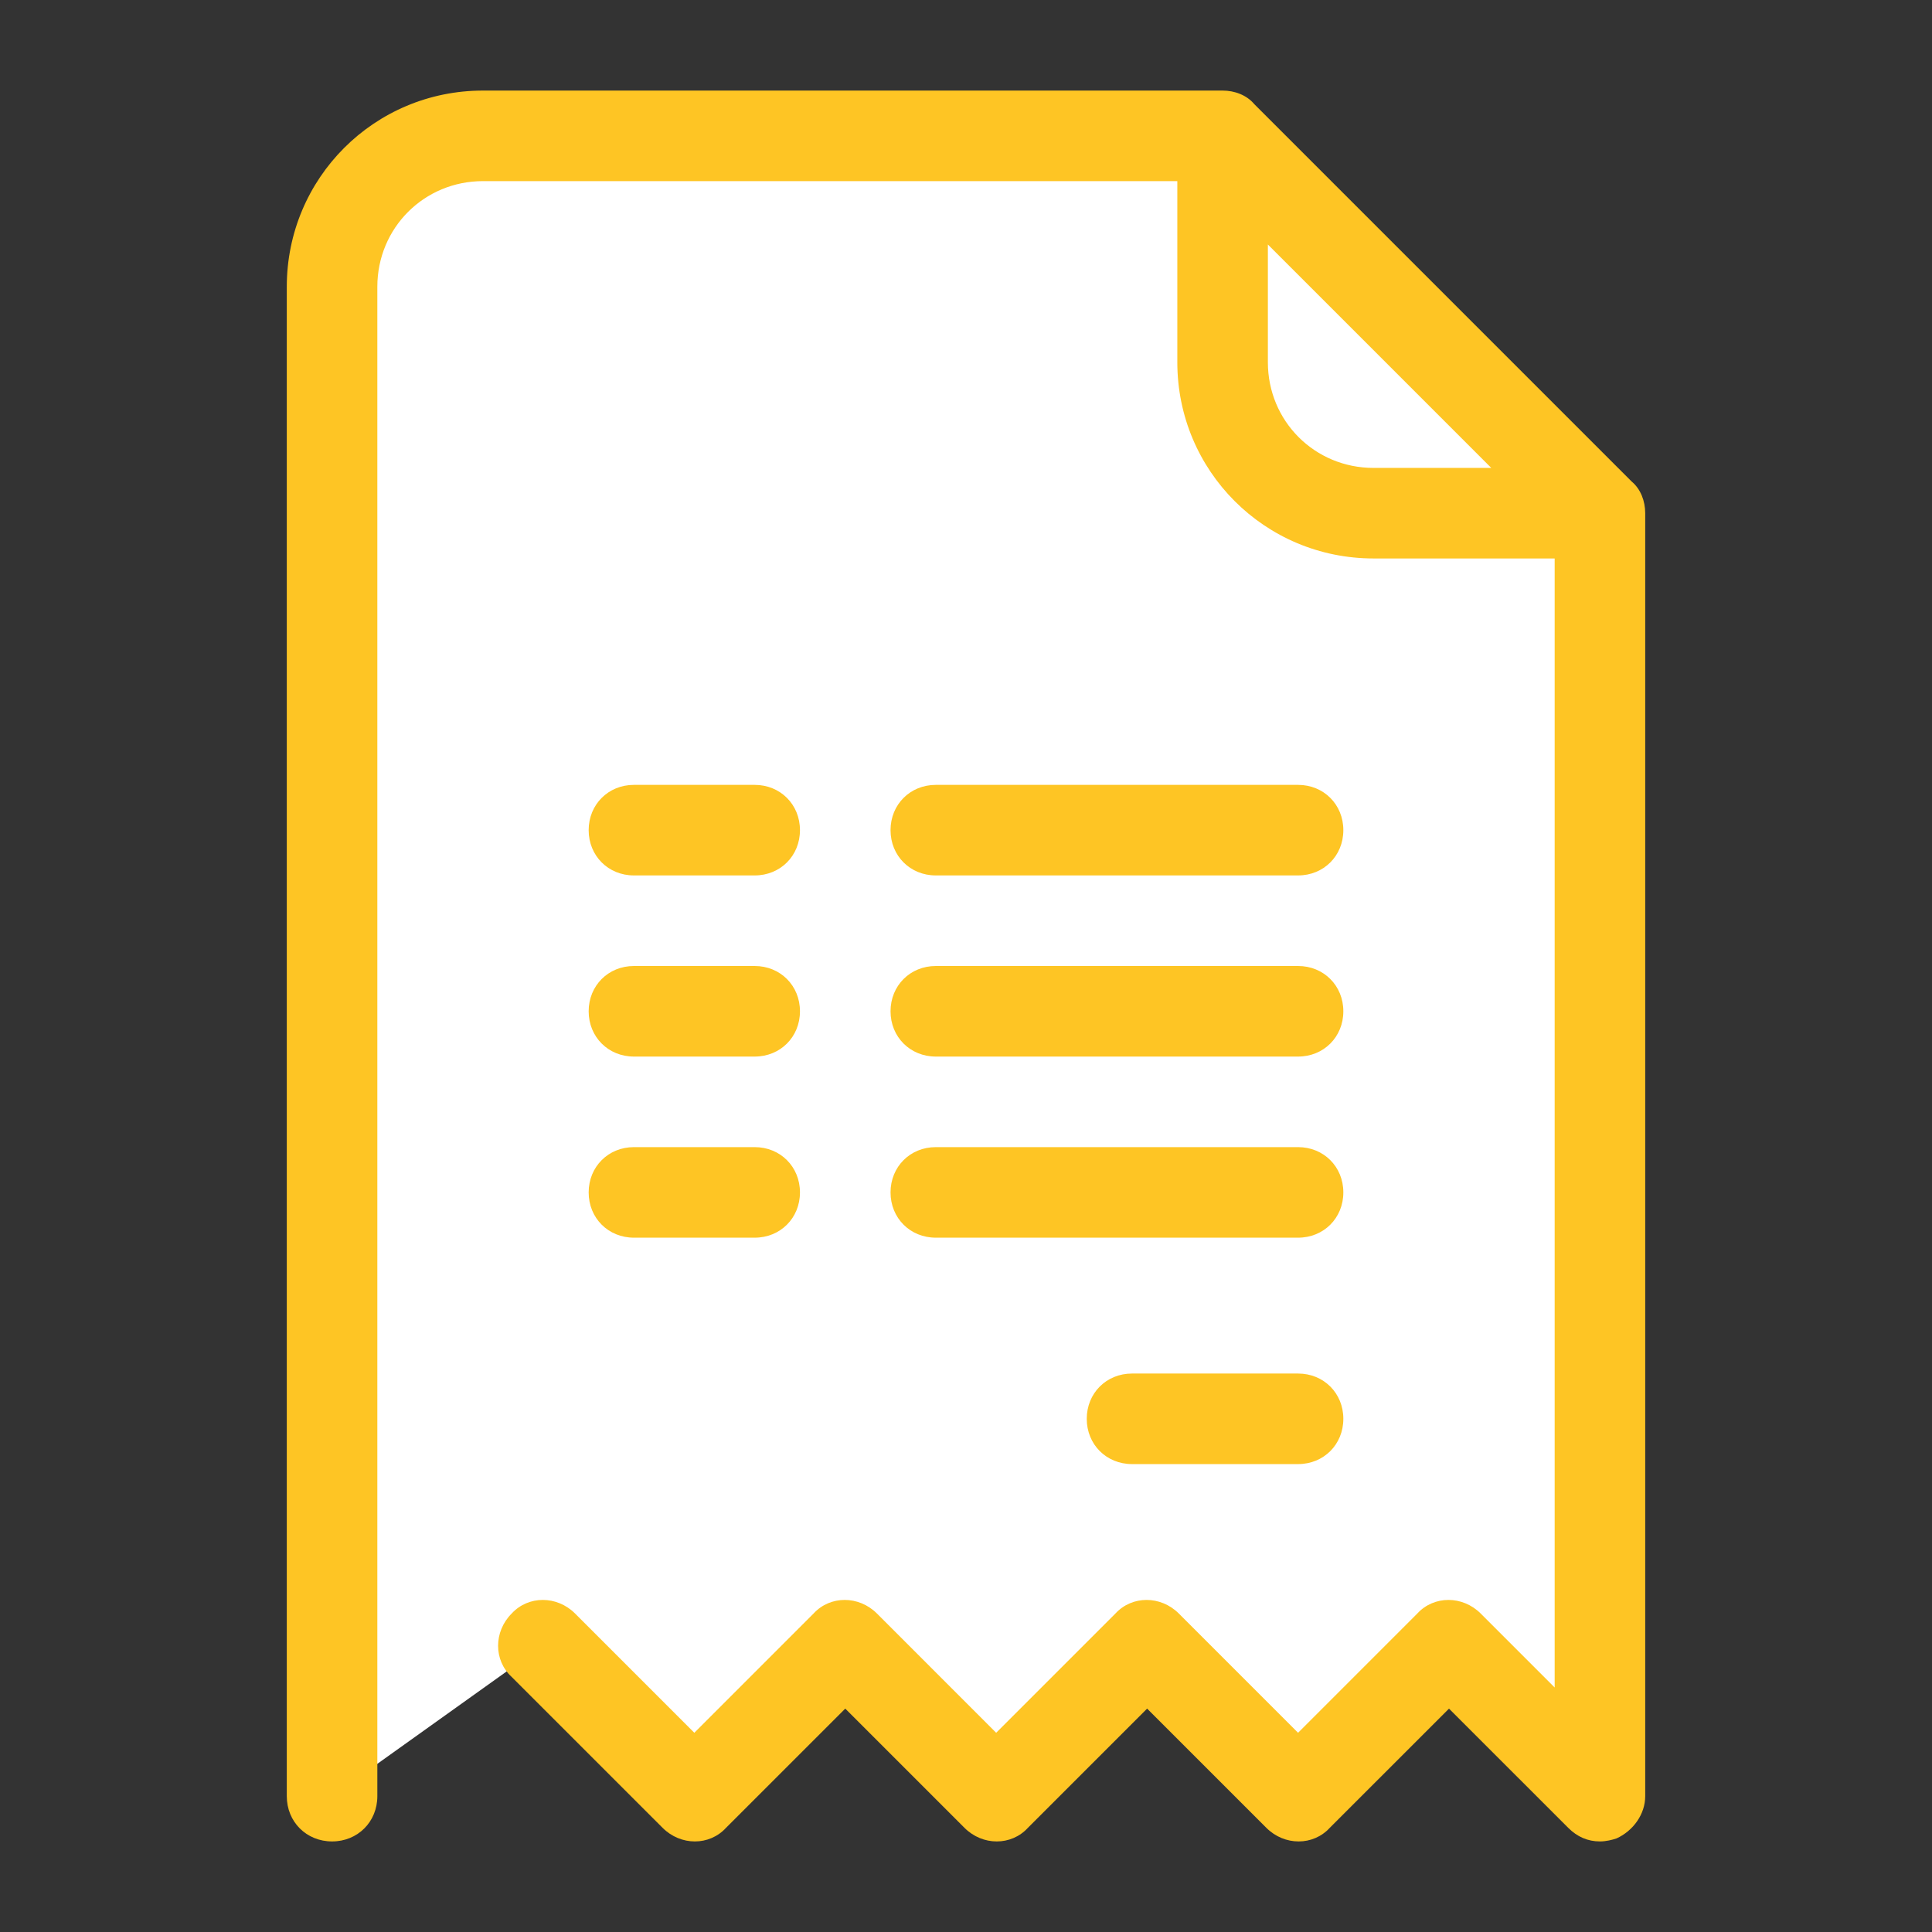
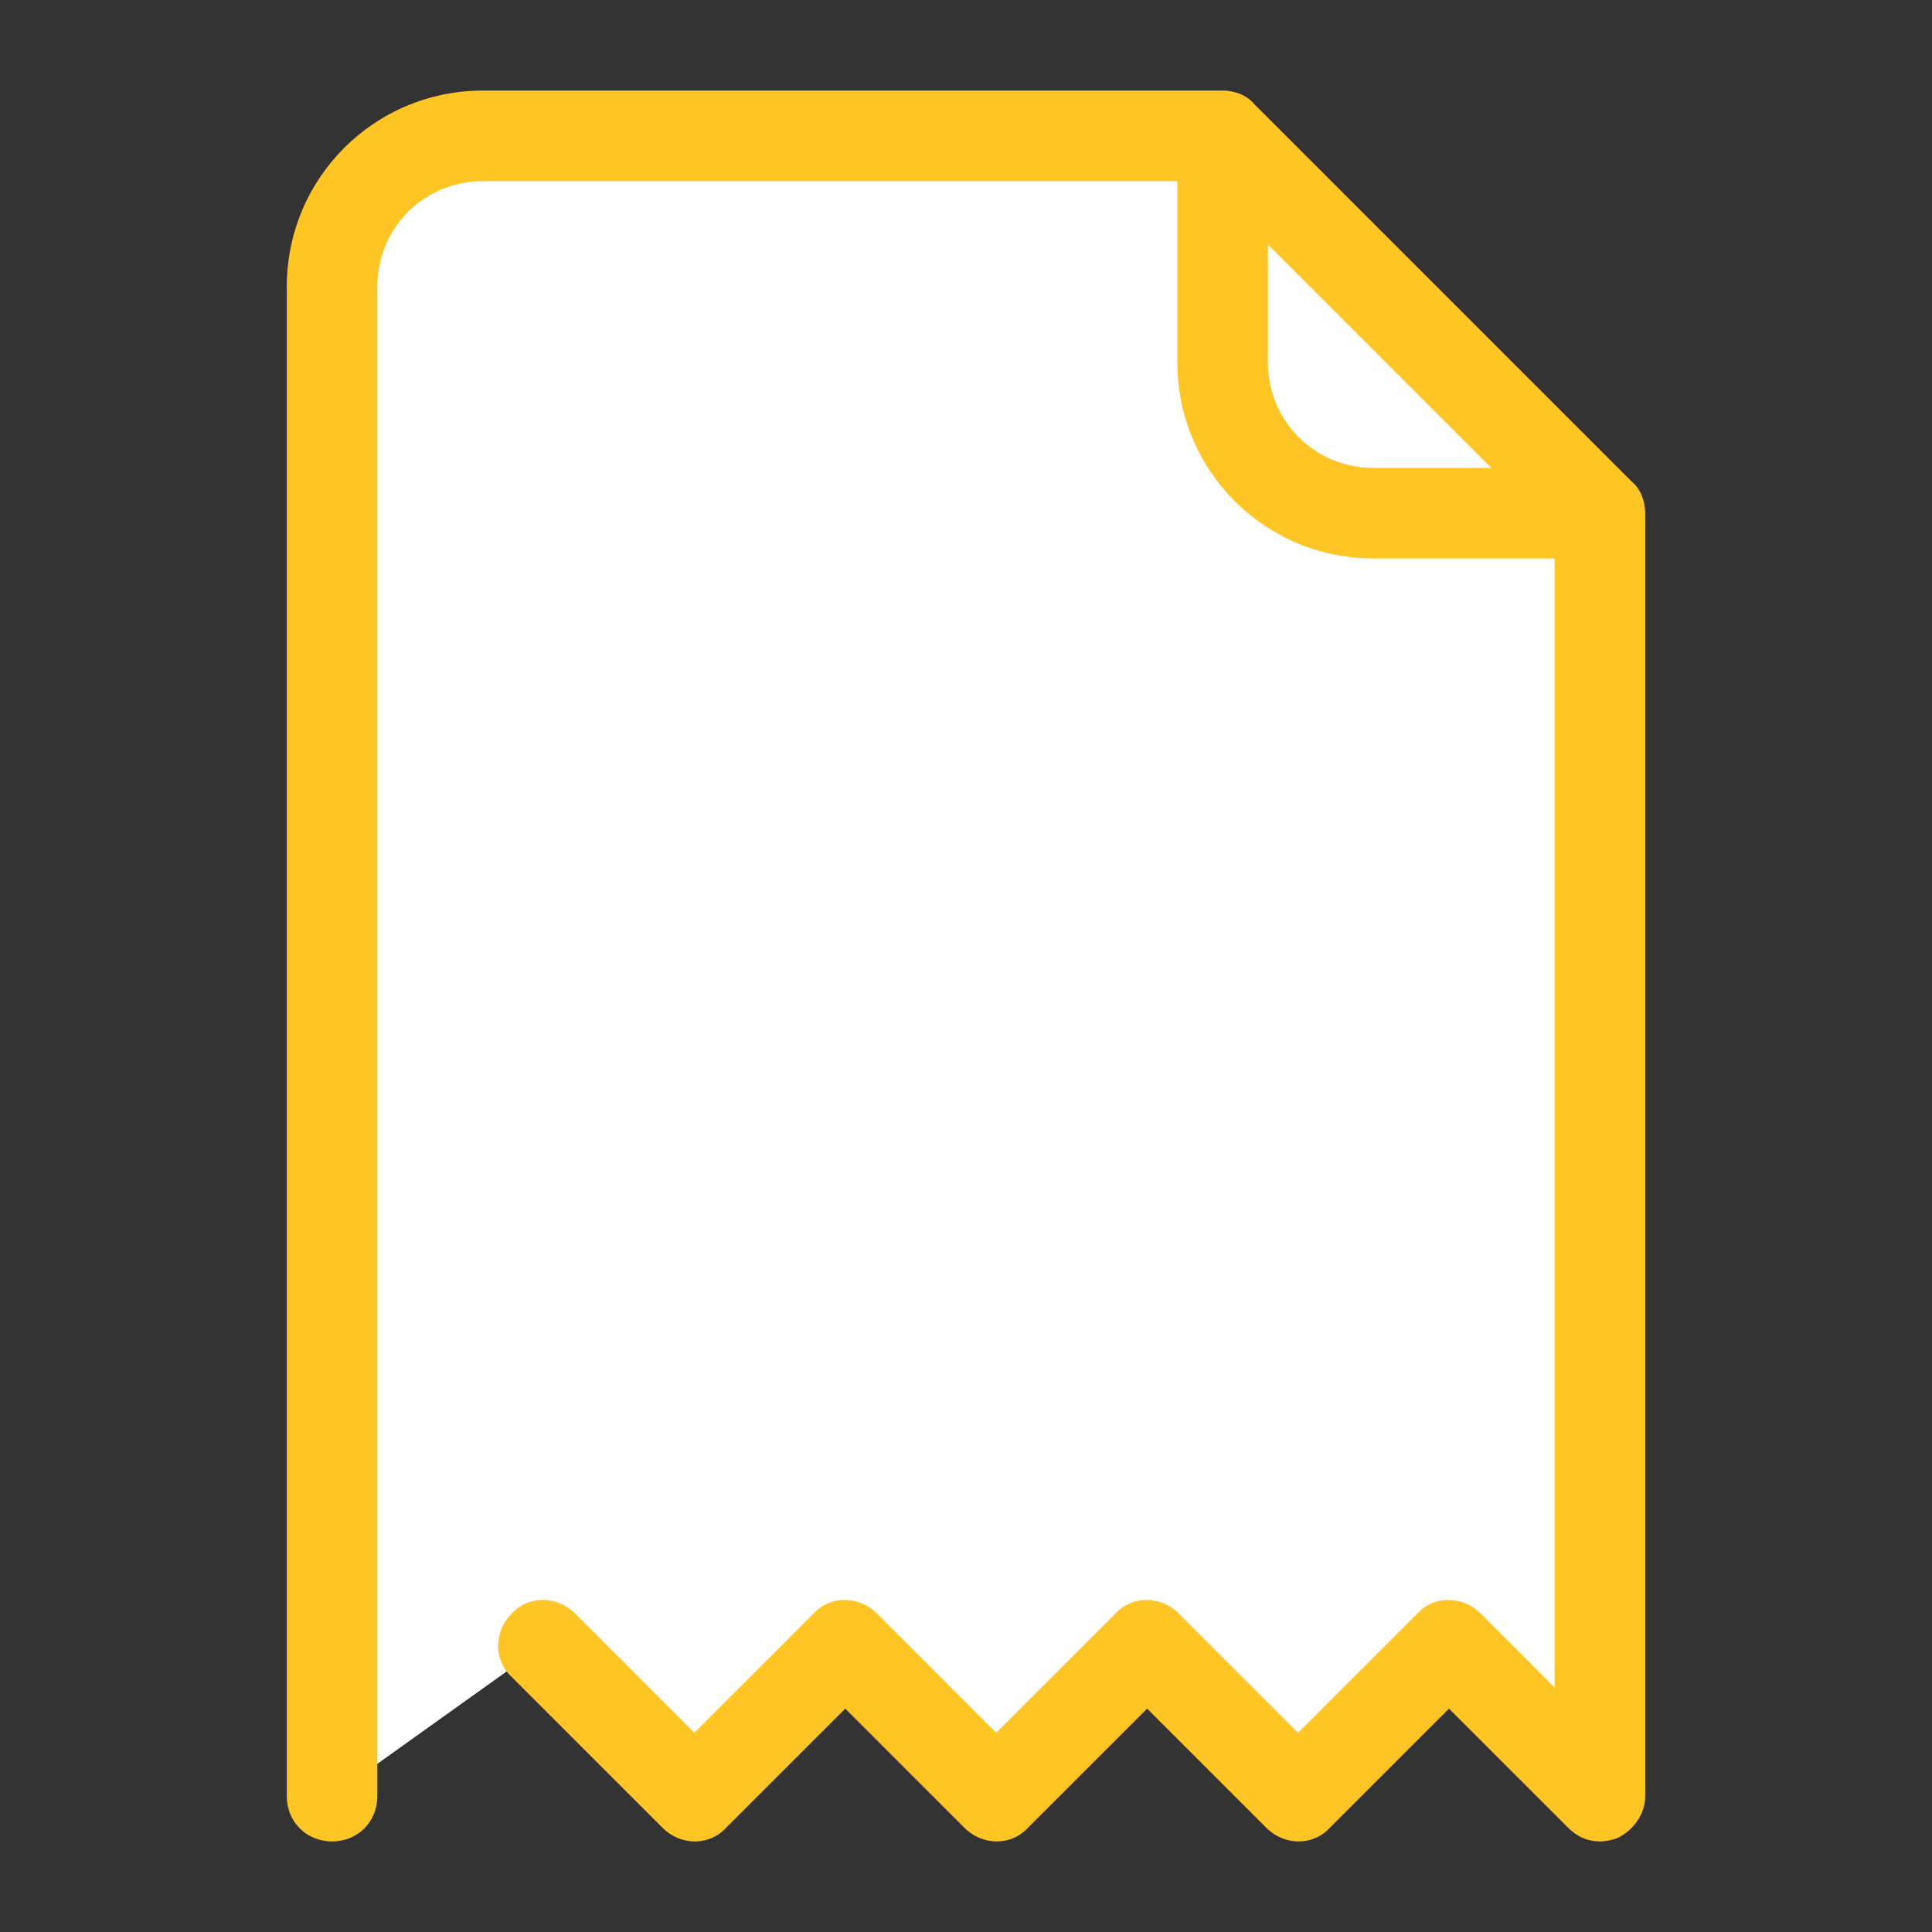
<svg xmlns="http://www.w3.org/2000/svg" width="100pt" height="100pt" viewBox="0 0 100 100" version="1.1">
  <rect x="0" y="0" width="100" height="100" fill="#333333" stroke="none" />
  <g id="surface47045805">
    <path style=" stroke:none;fill-rule:nonzero;fill:rgb(100%,100%,100%);fill-opacity:1;" d="M 28.125 85.156 L 35.938 92.969 L 43.75 85.156 L 51.562 92.969 L 59.375 85.156 L 67.188 92.969 L 75 85.156 L 82.812 92.969 L 82.812 26.562 L 63.281 7.031 L 25 7.031 C 20.703 7.031 17.188 10.547 17.188 14.844 L 17.188 92.969 " />
    <path style=" stroke:none;fill-rule:nonzero;fill:rgb(99.608%,77.255%,14.118%);fill-opacity:1;" d="M 84.453 24.922 L 64.922 5.391 C 64.531 4.922 63.906 4.688 63.281 4.688 L 25 4.688 C 19.375 4.688 14.844 9.219 14.844 14.844 L 14.844 92.969 C 14.844 94.297 15.859 95.312 17.188 95.312 C 18.516 95.312 19.531 94.297 19.531 92.969 L 19.531 14.844 C 19.531 11.797 21.953 9.375 25 9.375 L 60.938 9.375 L 60.938 18.75 C 60.938 24.375 65.469 28.906 71.094 28.906 L 80.469 28.906 L 80.469 87.344 L 76.641 83.516 C 75.703 82.578 74.219 82.578 73.359 83.516 L 67.188 89.688 L 61.016 83.516 C 60.078 82.578 58.594 82.578 57.734 83.516 L 51.562 89.688 L 45.391 83.516 C 44.453 82.578 42.969 82.578 42.109 83.516 L 35.938 89.688 L 29.766 83.516 C 28.828 82.578 27.344 82.578 26.484 83.516 C 25.547 84.453 25.547 85.938 26.484 86.797 L 34.297 94.609 C 35.234 95.547 36.719 95.547 37.578 94.609 L 43.75 88.438 L 49.922 94.609 C 50.859 95.547 52.344 95.547 53.203 94.609 L 59.375 88.438 L 65.547 94.609 C 66.484 95.547 67.969 95.547 68.828 94.609 L 75 88.438 L 81.172 94.609 C 81.641 95.078 82.188 95.312 82.812 95.312 C 83.125 95.312 83.438 95.234 83.672 95.156 C 84.531 94.766 85.156 93.906 85.156 92.969 L 85.156 26.562 C 85.156 25.938 84.922 25.312 84.453 24.922 Z M 65.625 18.75 L 65.625 12.656 L 77.188 24.219 L 71.094 24.219 C 68.047 24.219 65.625 21.797 65.625 18.75 Z M 65.625 18.75 " />
-     <path style=" stroke:none;fill-rule:nonzero;fill:rgb(99.608%,77.255%,14.118%);fill-opacity:1;" d="M 67.188 75.781 L 58.594 75.781 C 57.266 75.781 56.25 74.766 56.25 73.438 C 56.25 72.109 57.266 71.094 58.594 71.094 L 67.188 71.094 C 68.516 71.094 69.531 72.109 69.531 73.438 C 69.531 74.766 68.516 75.781 67.188 75.781 Z M 67.188 75.781 " />
-     <path style=" stroke:none;fill-rule:nonzero;fill:rgb(99.608%,77.255%,14.118%);fill-opacity:1;" d="M 67.188 45.312 L 48.438 45.312 C 47.109 45.312 46.094 44.297 46.094 42.969 C 46.094 41.641 47.109 40.625 48.438 40.625 L 67.188 40.625 C 68.516 40.625 69.531 41.641 69.531 42.969 C 69.531 44.297 68.516 45.312 67.188 45.312 Z M 67.188 54.688 L 48.438 54.688 C 47.109 54.688 46.094 53.672 46.094 52.344 C 46.094 51.016 47.109 50 48.438 50 L 67.188 50 C 68.516 50 69.531 51.016 69.531 52.344 C 69.531 53.672 68.516 54.688 67.188 54.688 Z M 67.188 64.062 L 48.438 64.062 C 47.109 64.062 46.094 63.047 46.094 61.719 C 46.094 60.391 47.109 59.375 48.438 59.375 L 67.188 59.375 C 68.516 59.375 69.531 60.391 69.531 61.719 C 69.531 63.047 68.516 64.062 67.188 64.062 Z M 39.062 45.312 L 32.812 45.312 C 31.484 45.312 30.469 44.297 30.469 42.969 C 30.469 41.641 31.484 40.625 32.812 40.625 L 39.062 40.625 C 40.391 40.625 41.406 41.641 41.406 42.969 C 41.406 44.297 40.391 45.312 39.062 45.312 Z M 39.062 54.688 L 32.812 54.688 C 31.484 54.688 30.469 53.672 30.469 52.344 C 30.469 51.016 31.484 50 32.812 50 L 39.062 50 C 40.391 50 41.406 51.016 41.406 52.344 C 41.406 53.672 40.391 54.688 39.062 54.688 Z M 39.062 64.062 L 32.812 64.062 C 31.484 64.062 30.469 63.047 30.469 61.719 C 30.469 60.391 31.484 59.375 32.812 59.375 L 39.062 59.375 C 40.391 59.375 41.406 60.391 41.406 61.719 C 41.406 63.047 40.391 64.062 39.062 64.062 Z M 39.062 64.062 " />
  </g>
</svg>